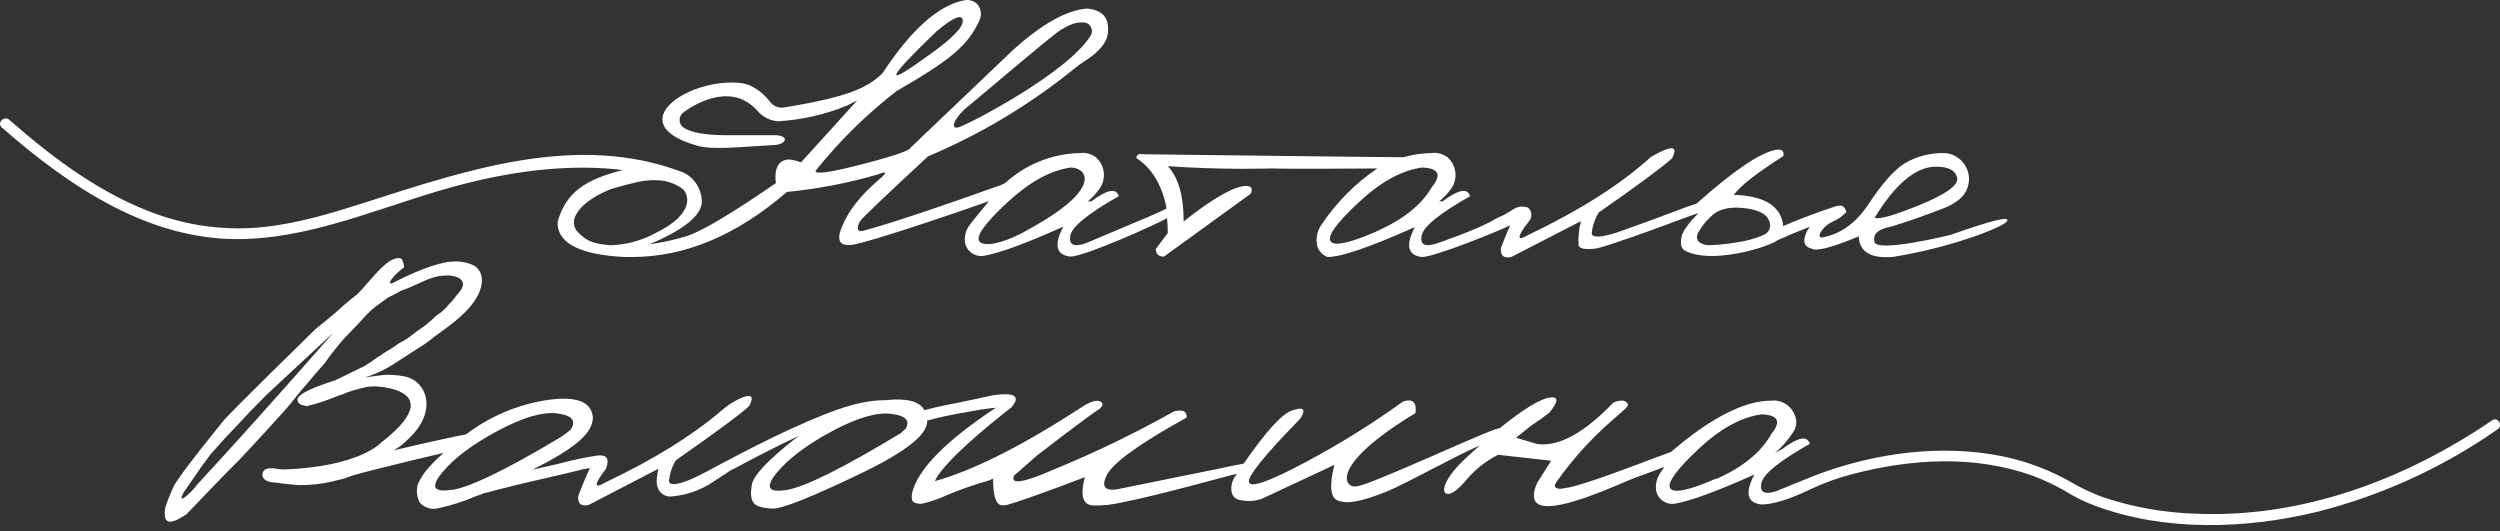
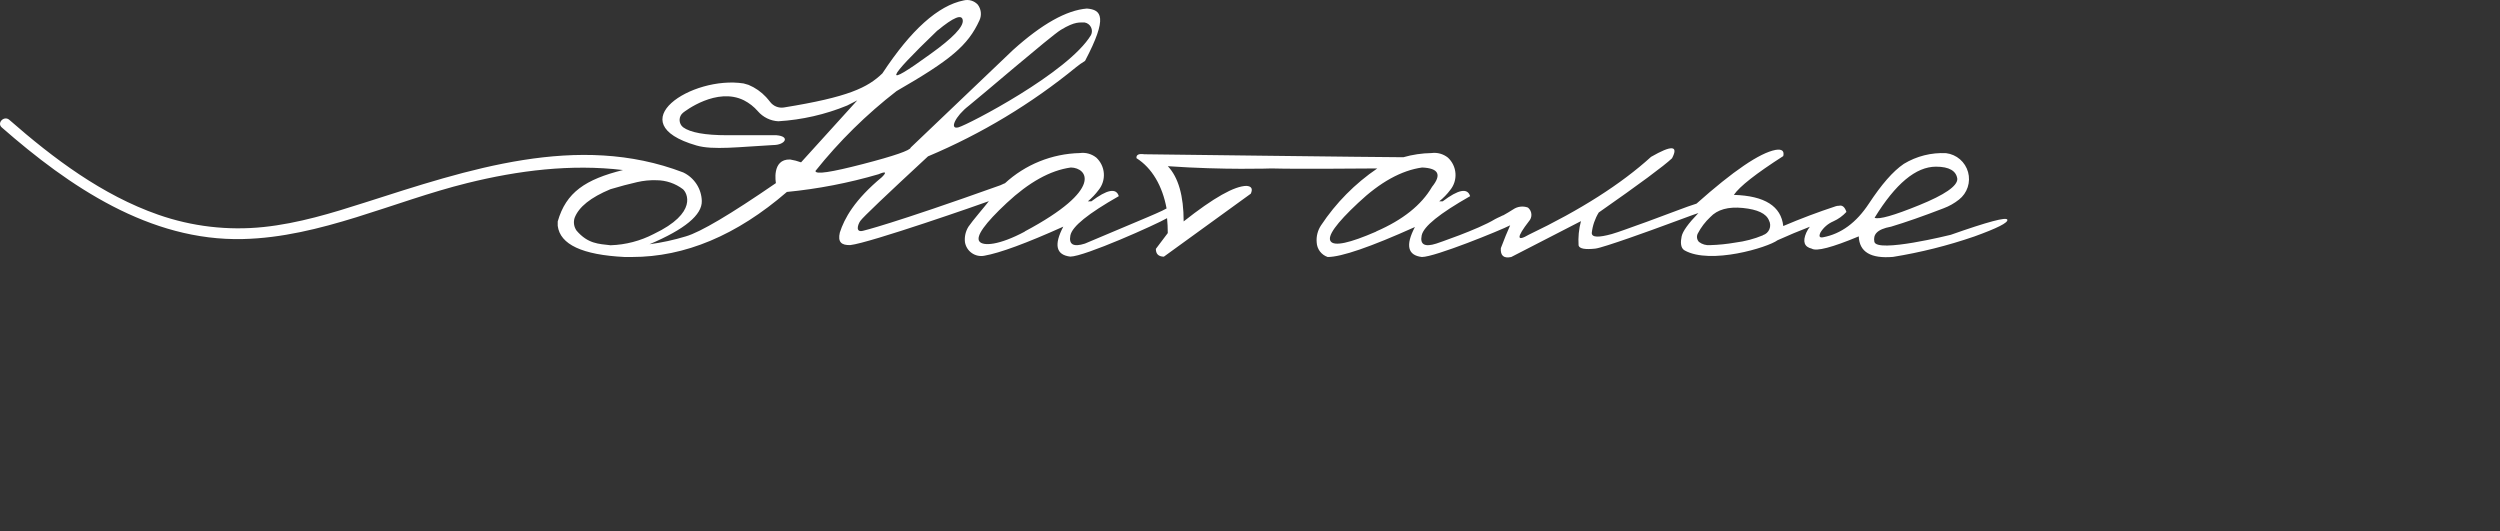
<svg xmlns="http://www.w3.org/2000/svg" width="160" height="34" viewBox="0 0 160 34" fill="none">
  <rect x="0" y="0" width="160" height="34" fill="#333333" stroke="none" />
-   <path d="M159.502 26.9C153.88 30.723 147.267 33.19 140.414 32.873C138.432 32.803 136.47 32.449 134.588 31.819C133.967 31.591 133.364 31.315 132.786 30.993C131.348 30.14 129.778 29.533 128.14 29.198C124.194 28.407 119.935 28.983 116.122 30.442L113.663 31.44C112.925 31.675 112.608 31.503 112.728 30.92C112.847 30.336 113.877 29.514 115.831 28.404C115.662 27.862 115.082 27.971 114.074 28.734L113.599 28.983C114.09 28.57 114.509 28.079 114.84 27.529C114.917 27.381 114.96 27.218 114.964 27.052C114.968 26.885 114.934 26.72 114.864 26.569C114.751 26.266 114.539 26.01 114.262 25.842C113.986 25.674 113.66 25.605 113.339 25.645C110.528 25.624 107.155 28.783 106.93 28.934H106.912L106.772 28.987L106.501 29.089L105.893 29.31C105.24 29.553 101.079 31.169 100.179 31.232C99.663 31.373 99.368 31.208 99.589 30.881C101.965 27.493 104.294 26.176 104.189 25.891C104.084 25.607 103.778 25.561 103.268 25.754C101.394 27.708 99.769 28.597 98.394 28.421L97.028 28.014L97.959 27.265C98.415 26.966 98.816 26.682 99.157 26.411C99.768 25.666 99.761 25.346 99.136 25.452C98.521 25.557 97.47 26.207 95.994 27.395C95.894 27.416 95.796 27.443 95.699 27.476C94.23 27.989 87.793 30.99 86.865 31.116C86.099 31.331 84.866 29.904 90.59 26.439C90.684 25.736 90.416 25.491 89.789 25.701C87.791 27.142 85.696 28.444 83.52 29.598C81.278 30.793 80.084 31.221 79.939 30.881C79.794 30.541 80.887 29.179 83.218 26.794C83.611 26.19 83.432 26.014 82.68 26.274C82.036 26.494 81.007 27.627 79.595 29.672C78.916 29.792 78.242 29.946 77.567 30.087C77.489 30.096 77.412 30.11 77.335 30.129L71.435 31.327C70.697 31.415 70.493 31.116 70.817 30.435C71.203 29.636 72.911 28.4 75.94 26.727C75.975 26.327 75.712 26.19 75.153 26.32C72.648 27.726 70.06 28.977 67.401 30.066C65.471 30.909 64.638 31.032 64.903 30.435L66.375 29.148C68.364 27.612 69.713 26.603 70.423 26.123C70.613 25.923 70.603 25.772 70.388 25.684C70.174 25.596 69.858 25.684 69.436 25.926C65.519 28.484 62.32 30.105 59.839 30.79C59.839 30.79 60.068 29.707 64.731 26.07C65.342 25.353 64.947 25.096 63.546 25.297C63.546 25.297 61.789 25.68 61.438 25.747C60.679 25.895 59.913 26.042 59.164 26.253C58.845 25.673 58.015 25.462 56.677 25.613H56.557C54.863 25.638 53.163 26.341 51.638 26.994C50.112 27.648 48.619 28.4 47.147 29.163C45.674 29.925 44.768 30.466 44.002 30.761C43.236 31.057 42.814 31.064 42.814 30.761C42.865 30.298 43.017 29.852 43.26 29.454C45.87 27.629 47.434 26.472 47.951 25.982C48.289 25.336 48.085 25.179 47.34 25.512C46.912 25.712 46.515 25.973 46.163 26.288C44.289 27.886 41.829 29.409 38.783 30.856C37.987 31.325 37.987 31.04 38.783 30.002C39.005 29.398 38.854 29.113 38.337 29.148H38.313H38.26C37.378 29.284 36.505 29.47 35.645 29.707L34.078 30.059C36.889 28.653 37.944 27.697 37.944 26.699C37.845 25.673 36.824 25.315 34.88 25.624C33.041 25.927 31.305 26.675 29.823 27.803C29.696 27.803 26.66 28.463 25.202 28.825L25.655 28.527C25.796 28.414 25.986 28.242 26.221 28.014C28.094 26.19 27.237 24.268 25.782 24.071C25.381 23.999 24.973 23.973 24.566 23.994L23.357 24.152C23.816 24.016 24.259 23.832 24.678 23.604C25.03 23.407 25.381 23.196 25.708 22.968L26.643 22.363C27.043 22.125 27.425 21.857 27.785 21.562C28.406 21.117 28.841 20.79 29.092 20.581C29.341 20.378 31.165 18.972 30.789 17.559C30.711 17.331 30.559 17.136 30.357 17.004C29.912 16.788 29.416 16.698 28.923 16.744C28.923 16.744 27.841 16.709 25.114 18.122C24.921 18.181 24.903 18.097 25.061 17.872C25.288 17.578 25.558 17.321 25.863 17.11C25.85 16.954 25.815 16.801 25.757 16.656C25.687 16.449 25.336 16.477 24.963 16.698C24.281 17.113 23.431 18.283 22.855 18.842C22.278 19.274 21.569 19.917 21.41 20.065C21.252 20.212 20.202 21.052 20.202 21.052C20.202 21.052 14.558 26.559 14.263 26.977C14.263 26.977 11.392 30.491 11.101 31.162C10.904 31.581 10.734 32.012 10.591 32.452C10.546 32.616 10.532 32.788 10.549 32.958C10.566 33.116 10.549 33.878 11.954 32.891C12.13 32.708 14.832 29.879 15.272 29.475C15.753 28.976 18.255 26.274 18.631 25.789C19.007 25.304 19.429 24.795 19.892 24.271L20.156 23.955L20.774 23.252C21.146 22.723 21.544 22.214 21.969 21.727L22.43 21.242L23.009 20.638C23.21 20.402 23.456 20.142 23.744 19.861C23.937 19.678 24.833 19.046 24.833 19.046C25.184 18.874 25.473 18.723 25.676 18.6C25.88 18.537 26.08 18.46 26.274 18.371C26.425 18.297 26.717 18.167 27.142 17.985C27.449 17.835 27.775 17.729 28.112 17.668C28.312 17.643 28.514 17.63 28.716 17.63C28.932 17.636 29.144 17.685 29.341 17.774C29.693 17.974 29.721 18.255 29.461 18.614L29.145 18.997L28.909 19.299C28.776 19.423 28.652 19.558 28.54 19.703C28.365 19.886 28.167 20.046 27.95 20.177L27.542 20.553C27.409 20.669 27.265 20.792 27.107 20.905C26.833 21.081 26.57 21.273 26.32 21.481C26.088 21.657 25.841 21.811 25.581 21.941C25.254 22.18 24.912 22.4 24.559 22.599C24.415 22.713 24.261 22.814 24.099 22.901C23.859 23.085 23.609 23.256 23.35 23.414L21.446 24.345C21.031 24.468 20.3 24.738 20.3 24.738C19.485 25.065 19.067 25.336 19.038 25.554C19.034 25.63 19.055 25.705 19.098 25.769C19.14 25.832 19.202 25.88 19.274 25.905L19.625 25.997C20.281 25.839 20.922 25.628 21.544 25.367C21.874 25.255 22.117 25.167 22.247 25.104C22.669 24.961 23.1 24.843 23.536 24.753L23.944 24.724C23.944 24.724 28.913 24.823 24.376 28.34C24.376 28.34 23.02 29.869 18.16 30.048C17.931 30.036 17.704 30.01 17.478 29.971H17.32C16.969 29.971 16.853 30.115 16.807 30.284C16.726 30.582 16.993 30.842 17.492 30.877L17.819 30.902L18.044 30.941L18.371 30.983L19.133 31.046C19.855 31.056 20.575 30.977 21.277 30.811L21.649 30.716H21.667L21.906 30.656H21.938C22.024 30.633 22.108 30.603 22.191 30.568C22.331 30.523 22.465 30.473 22.588 30.424L22.746 30.382C23.294 30.227 23.846 30.087 24.401 29.95C25.661 29.631 26.926 29.325 28.196 29.033L28.389 28.987C27.37 29.887 26.984 30.431 26.741 30.997C26.63 31.39 26.675 31.811 26.868 32.17C27.016 32.334 27.207 32.454 27.419 32.516C27.631 32.578 27.856 32.58 28.069 32.522C28.914 32.341 29.738 32.075 30.529 31.728C30.677 31.694 30.82 31.642 30.954 31.573C30.931 31.585 30.906 31.592 30.881 31.594L30.983 31.556H31.032C31.067 31.535 31.095 31.506 31.13 31.485L31.176 31.464C31.132 31.498 31.085 31.527 31.035 31.552H31.06C31.327 31.475 31.594 31.404 31.861 31.338C32.564 31.151 33.284 30.986 33.998 30.814C34.591 30.674 35.189 30.537 35.783 30.403L36.166 30.315L36.988 30.111L37.301 30.034C37.371 30.034 37.684 29.974 37.476 29.995C37.564 29.995 37.663 29.974 37.761 29.957C37.55 30.382 37.297 30.976 37.005 31.752C36.97 32.234 37.192 32.423 37.673 32.318L42.129 30.006C41.971 30.839 42.027 30.972 42.087 31.176C42.146 31.377 42.278 31.549 42.458 31.658C42.637 31.766 42.851 31.804 43.056 31.763C43.989 31.677 44.883 31.356 45.657 30.828C46.187 30.477 46.57 30.227 46.848 30.048H46.883C48.289 29.296 49.694 28.562 51.149 27.887C51.033 27.975 50.914 28.056 50.798 28.147C49.104 29.492 48.21 30.45 48.117 31.021C48.018 31.591 48.06 31.981 48.24 32.195C48.419 32.41 48.819 32.522 49.441 32.547C50.063 32.571 51.933 31.812 55.043 30.326C57.976 28.92 59.407 27.784 59.337 26.917C60.068 26.71 60.812 26.566 61.554 26.422H61.631L61.737 26.401L61.993 26.351L62.485 26.264C62.661 26.235 62.837 26.193 63.016 26.183C63.066 26.177 63.115 26.168 63.163 26.155L63.74 26.095C60.542 28.203 58.755 30.017 58.377 31.535C58.318 31.851 58.353 32.055 58.49 32.153C58.711 32.255 58.962 32.269 59.193 32.192C59.703 32.06 60.199 31.882 60.675 31.657C61.531 31.303 62.406 30.999 63.297 30.747L63.557 30.628C63.557 31.608 63.694 32.258 64.088 32.336C64.229 32.35 64.373 32.337 64.509 32.297C65.764 31.946 69.429 30.54 69.429 30.54C69.112 31.742 69.306 32.343 70.002 32.35C70.619 32.363 71.236 32.294 71.836 32.146C74.155 31.703 78.512 30.463 79.148 30.326V30.357C79.018 30.505 78.921 30.678 78.864 30.866C78.806 31.054 78.789 31.252 78.815 31.447C78.83 31.57 78.881 31.685 78.962 31.78C79.043 31.874 79.149 31.943 79.268 31.977C79.75 32.105 80.26 32.089 80.733 31.932L85.4 29.753C85.048 31.134 85.175 31.861 85.597 32.023C86.141 32.248 86.942 32.185 88.759 31.454C89.933 30.983 93.538 28.973 94.691 28.523C93.756 29.363 92.846 30.14 92.498 31.007C92.308 31.482 92.498 31.647 92.751 31.605C93.004 31.563 93.405 31.253 93.904 30.645C94.456 30.006 95.129 29.483 95.885 29.106L99.276 29.489L98.384 30.895C98.05 31.622 98.092 32.142 98.567 32.318C99.796 32.775 103.567 31 104.519 30.624L104.681 30.561C104.516 30.617 104.755 30.537 104.797 30.519L105.046 30.428L106.167 30.017L106.519 29.887C106.425 30.022 106.33 30.163 106.234 30.308C106.032 30.62 105.944 30.993 105.985 31.362C106.007 31.501 106.057 31.634 106.132 31.754C106.207 31.873 106.304 31.977 106.42 32.057C106.535 32.138 106.665 32.195 106.803 32.225C106.941 32.255 107.083 32.257 107.221 32.23C108.226 32.052 109.912 31.431 112.278 30.368C111.663 31.541 111.814 32.181 112.724 32.286C113.48 32.286 114.541 31.956 115.887 31.306C116.755 30.896 117.659 30.57 118.589 30.333C122.353 29.356 126.359 29.113 130.104 30.449C130.97 30.779 131.803 31.19 132.592 31.675C133.078 31.952 133.585 32.187 134.11 32.378C138.555 34.029 143.693 33.864 148.244 32.771C152.398 31.727 156.328 29.934 159.84 27.479C160.212 27.244 159.868 26.65 159.502 26.9ZM12.643 30.986C12.4 31.314 12.113 31.606 11.789 31.854C11.578 31.984 11.564 31.875 11.747 31.524L12.864 29.907L13.483 29.068L14.39 28.056L16.125 26.218L17.123 25.206L21.34 21.288C17.854 25.259 14.955 28.491 12.643 30.986ZM28.944 31.338C27.746 31.538 27.539 31.176 28.291 30.252C29.043 29.328 30.245 28.435 31.861 27.571C33.477 26.706 34.749 26.337 35.677 26.46C36.605 26.583 36.889 26.924 36.531 27.486L36.492 27.522C36.249 27.73 35.988 27.917 35.712 28.08C32.272 30.132 30.093 31.162 28.944 31.355V31.338ZM57.924 27.472L57.647 27.722C53.966 29.947 51.535 31.159 50.352 31.355C49.168 31.552 48.952 31.19 49.701 30.27C50.463 29.346 51.652 28.453 53.268 27.588C54.885 26.724 56.151 26.358 57.067 26.492C57.999 26.607 58.285 26.944 57.924 27.504V27.472ZM109.815 30.635C108.109 31.378 107.138 31.586 106.902 31.26C106.696 30.972 107.131 30.289 108.209 29.212C108.364 29.076 108.511 28.933 108.652 28.783C110.057 27.455 111.423 26.699 112.749 26.517C113.803 26.562 114.01 26.973 113.381 27.753C112.707 28.953 111.518 29.923 109.815 30.663V30.635Z" fill="white" />
-   <path d="M124.847 15.028C124.847 15.028 120.1 16.212 119.959 15.471C119.875 15.035 120.089 14.677 121.034 14.505C121.971 14.223 123.087 13.833 124.38 13.334C124.74 13.201 125.077 13.011 125.378 12.772C125.637 12.569 125.83 12.293 125.933 11.98C126.036 11.667 126.044 11.331 125.956 11.014C125.868 10.696 125.688 10.412 125.439 10.196C125.19 9.981 124.882 9.844 124.555 9.803C123.603 9.755 122.658 9.993 121.843 10.488C121.14 10.966 120.412 11.813 119.608 13.032C118.803 14.252 117.83 14.968 116.674 15.186C116.445 15.228 116.392 15.127 116.515 14.87C116.708 14.557 116.993 14.312 117.331 14.167C117.649 14.025 117.935 13.819 118.171 13.563C118.065 13.243 117.903 13.113 117.693 13.169C117.626 13.167 117.559 13.177 117.496 13.197C116.361 13.57 115.233 13.995 114.129 14.466C113.992 13.201 112.949 12.53 110.967 12.473C111.325 11.939 112.38 11.111 114.129 9.989C114.207 9.655 114.042 9.525 113.63 9.595C112.618 9.79 110.934 10.935 108.577 13.032C108.205 13.148 107.836 13.285 107.471 13.422L106.065 13.946C105.605 14.118 105.127 14.297 104.716 14.438C104.526 14.505 103.563 14.863 103.152 14.979C102.333 15.204 101.873 15.211 101.873 14.909C101.923 14.445 102.076 13.999 102.319 13.601C104.929 11.777 106.492 10.619 107.01 10.13C107.439 9.307 106.991 9.277 105.668 10.038C103.749 11.781 101.143 13.441 97.849 15.018C97.05 15.486 97.05 15.201 97.849 14.164C97.905 14.103 97.948 14.032 97.976 13.954C98.004 13.876 98.015 13.794 98.009 13.711C98.004 13.629 97.981 13.549 97.944 13.476C97.906 13.402 97.853 13.338 97.79 13.285C97.635 13.227 97.469 13.207 97.305 13.227C97.141 13.246 96.984 13.305 96.848 13.398C96.641 13.531 96.433 13.654 96.219 13.774L96.141 13.802L96.011 13.868C95.899 13.925 95.783 13.963 95.681 14.027C94.588 14.694 91.921 15.59 91.921 15.59C91.183 15.826 90.867 15.654 90.987 15.07C91.106 14.487 92.136 13.665 94.089 12.554C93.921 12.013 93.341 12.122 92.332 12.885H92.111C92.375 12.674 92.611 12.431 92.814 12.161C93.058 11.861 93.178 11.48 93.15 11.095C93.123 10.71 92.95 10.349 92.666 10.087C92.52 9.97 92.35 9.883 92.169 9.833C91.988 9.783 91.798 9.77 91.612 9.796C91.003 9.806 90.398 9.895 89.813 10.063C88.513 10.063 73.234 9.873 73.234 9.873C72.882 9.82 72.707 9.905 72.735 10.123C73.726 10.748 74.397 11.901 74.661 13.341C74.439 13.482 73.427 13.907 73.427 13.907C73.36 13.942 69.435 15.59 69.435 15.59C68.702 15.825 68.392 15.651 68.504 15.07C68.617 14.487 69.653 13.665 71.603 12.554C71.439 12.013 70.854 12.123 69.847 12.885H69.625C69.881 12.671 70.111 12.428 70.31 12.161C70.553 11.861 70.673 11.48 70.646 11.095C70.618 10.71 70.446 10.35 70.163 10.087C70.016 9.97 69.847 9.883 69.666 9.833C69.484 9.783 69.295 9.77 69.109 9.796C67.324 9.837 65.616 10.528 64.305 11.739H64.28C64.198 11.783 64.114 11.821 64.027 11.855C57.038 14.353 55.242 14.768 55.242 14.768C54.733 14.902 54.891 14.378 55.063 14.136C55.235 13.893 56.687 12.512 59.392 10.007C62.812 8.567 66.008 6.642 68.88 4.293C69.059 4.152 69.231 4.022 69.442 3.899C70.469 3.239 70.959 2.564 70.915 1.875C70.933 1.067 70.483 0.624 69.562 0.547C68.255 0.652 66.678 1.537 64.832 3.2L58.285 9.444C58.268 9.617 57.249 9.975 55.225 10.499C53.201 11.022 52.189 11.184 52.189 10.941C53.709 9.037 55.452 7.32 57.379 5.829C60.83 3.84 61.947 2.922 62.688 1.296C62.762 1.134 62.791 0.956 62.771 0.779C62.751 0.603 62.684 0.435 62.576 0.294C62.463 0.174 62.321 0.085 62.163 0.038C62.004 -0.009 61.837 -0.013 61.676 0.027C60.037 0.357 58.302 1.914 56.472 4.697C55.527 5.607 54.301 6.212 50.165 6.879C50.001 6.904 49.834 6.884 49.681 6.823C49.528 6.761 49.394 6.659 49.293 6.528C49.205 6.419 49.121 6.313 49.03 6.215C48.716 5.876 48.332 5.609 47.905 5.431L47.589 5.34C44.282 4.827 39.581 7.867 44.574 9.311C45.628 9.62 47.325 9.399 49.494 9.283C50.231 9.283 50.611 8.731 49.69 8.654H46.528C45.122 8.654 44.177 8.482 43.717 8.144C43.647 8.088 43.591 8.017 43.552 7.937C43.514 7.856 43.493 7.768 43.493 7.679C43.493 7.589 43.514 7.501 43.552 7.42C43.591 7.34 43.647 7.269 43.717 7.213C43.843 7.108 45.874 5.561 47.61 6.419C47.951 6.593 48.255 6.832 48.506 7.122C48.669 7.31 48.869 7.464 49.093 7.574C49.317 7.684 49.561 7.748 49.81 7.761C51.325 7.67 52.816 7.329 54.22 6.753L54.866 6.422L51.268 10.39C51.04 10.306 50.805 10.245 50.565 10.207C49.364 10.175 49.659 11.718 49.659 11.718C46.742 13.723 44.821 14.859 43.896 15.127C43.135 15.359 42.355 15.528 41.566 15.633C43.824 14.677 44.941 13.752 44.915 12.86C44.904 12.476 44.788 12.102 44.578 11.781C44.368 11.459 44.074 11.201 43.727 11.036C36.984 8.453 29.924 10.861 23.346 12.965C21.238 13.64 19.087 14.297 16.873 14.529C14.591 14.768 12.285 14.498 10.12 13.739C6.542 12.488 3.418 10.14 0.597 7.67C0.266 7.378 -0.222 7.863 0.112 8.155C4.427 11.932 9.582 15.443 15.545 15.299C20.514 15.183 25.159 12.888 29.914 11.714C33.178 10.906 36.559 10.485 39.869 10.882C37.469 11.482 36.225 12.308 35.694 14.174V14.452C35.844 15.649 37.272 16.314 39.978 16.448H40.438C43.84 16.448 47.147 15.06 50.361 12.284C52.346 12.091 54.309 11.712 56.223 11.152C56.694 10.952 56.767 11.012 56.444 11.335C54.687 12.79 54.037 13.981 53.749 14.884C53.608 15.488 53.844 15.703 54.42 15.685C55.657 15.552 62.899 13.022 63.289 12.874C63.04 13.201 62.235 14.129 61.986 14.501C61.798 14.798 61.717 15.15 61.757 15.499C61.78 15.638 61.83 15.771 61.905 15.891C61.979 16.01 62.077 16.113 62.193 16.194C62.308 16.275 62.438 16.332 62.576 16.362C62.714 16.391 62.856 16.393 62.994 16.367C63.999 16.189 65.685 15.568 68.051 14.505C67.437 15.676 67.586 16.315 68.497 16.423C69.404 16.423 74 14.364 74.692 13.963C74.72 14.265 74.738 14.582 74.738 14.916L73.975 15.928C73.975 16.251 74.137 16.42 74.488 16.427L80.051 12.396C80.188 12.09 80.104 11.925 79.787 11.897C79.014 11.897 77.67 12.655 75.754 14.171C75.754 12.531 75.416 11.352 74.741 10.636C78.357 10.889 81.372 10.78 81.372 10.78C83.171 10.829 87.251 10.78 88.147 10.78C86.721 11.748 85.497 12.986 84.545 14.424C84.332 14.745 84.234 15.129 84.268 15.513C84.277 15.722 84.349 15.922 84.474 16.089C84.6 16.256 84.773 16.381 84.971 16.448C85.847 16.448 87.708 15.808 90.554 14.529C89.939 15.703 90.09 16.342 91.001 16.448C91.84 16.448 96.011 14.747 96.651 14.42C96.475 14.81 96.275 15.292 96.054 15.882C96.019 16.363 96.24 16.553 96.721 16.448L101.181 14.153C101.046 14.66 100.995 15.186 101.029 15.71C101.086 15.917 101.444 15.984 102.108 15.91C102.618 15.85 105.815 14.691 106.701 14.36C107.214 14.171 107.731 13.977 108.247 13.791L108.345 13.756L108.465 13.714L108.697 13.636C108.05 14.304 107.692 14.803 107.625 15.127C107.558 15.45 107.53 15.868 107.815 16.026C109.47 16.954 113.149 15.833 113.761 15.376C114.445 15.067 115.134 14.779 115.83 14.511C115.74 14.629 115.664 14.756 115.602 14.891C115.354 15.46 115.471 15.801 115.953 15.914C116.253 16.101 117.256 15.839 118.961 15.127C118.996 16.124 119.728 16.562 121.157 16.441C122.926 16.154 124.667 15.717 126.362 15.133C127.82 14.606 128.526 14.252 128.47 14.062C128.414 13.872 127.212 14.195 124.847 15.028ZM123.902 10.667C124.752 10.667 125.205 10.938 125.269 11.454C125.269 11.911 124.454 12.47 122.83 13.13C121.207 13.791 120.251 14.062 119.973 13.939C121.311 11.758 122.62 10.667 123.902 10.667ZM61.996 6.774C62.625 6.282 67.239 2.311 67.896 1.91C68.824 1.348 69.102 1.45 69.421 1.44C69.507 1.455 69.588 1.49 69.657 1.542C69.727 1.594 69.784 1.662 69.823 1.74C69.862 1.817 69.883 1.903 69.883 1.99C69.883 2.077 69.864 2.163 69.825 2.241C68.385 4.648 61.961 7.976 61.346 8.148C60.731 8.32 61.135 7.434 61.996 6.774ZM60.007 1.949C61.031 1.101 61.568 0.884 61.617 1.299C61.666 1.714 60.98 2.431 59.558 3.45C56.484 5.684 56.634 5.181 60.007 1.939V1.949ZM39.071 15.696C38.312 15.608 37.627 15.604 36.903 14.764C36.82 14.648 36.764 14.514 36.742 14.372C36.719 14.231 36.73 14.086 36.773 13.949C37.038 13.246 37.804 12.633 39.071 12.108C39.69 11.923 40.259 11.772 40.779 11.655C41.184 11.561 41.6 11.521 42.016 11.535C42.627 11.537 43.22 11.739 43.706 12.108C43.963 12.322 44.697 13.612 41.84 14.975C40.987 15.418 40.046 15.664 39.085 15.696H39.071ZM65.588 14.821C63.95 15.696 62.913 15.77 62.678 15.446C62.443 15.123 63.029 14.297 64.435 12.986C65.841 11.676 67.204 10.903 68.536 10.72C69.576 10.738 70.693 12.09 65.588 14.81V14.821ZM88.077 14.821C86.371 15.563 85.4 15.772 85.164 15.446C84.927 15.121 85.513 14.301 86.921 12.986C88.326 11.658 89.692 10.903 91.018 10.72C92.072 10.766 92.28 11.177 91.651 11.957C90.974 13.119 89.784 14.07 88.08 14.81L88.077 14.821ZM112.826 15.06C112.264 15.293 111.673 15.448 111.069 15.524C110.53 15.618 109.985 15.674 109.438 15.689C109.187 15.71 108.936 15.637 108.736 15.485C108.668 15.415 108.625 15.325 108.611 15.229C108.597 15.132 108.613 15.034 108.658 14.947C108.863 14.552 109.134 14.196 109.459 13.893C109.909 13.412 110.605 13.215 111.543 13.31C112.481 13.405 113.037 13.661 113.216 14.111C113.261 14.197 113.287 14.291 113.291 14.388C113.296 14.485 113.279 14.581 113.242 14.671C113.205 14.76 113.149 14.84 113.078 14.906C113.007 14.971 112.922 15.02 112.829 15.049L112.826 15.06Z" fill="white" />
+   <path d="M124.847 15.028C124.847 15.028 120.1 16.212 119.959 15.471C119.875 15.035 120.089 14.677 121.034 14.505C121.971 14.223 123.087 13.833 124.38 13.334C124.74 13.201 125.077 13.011 125.378 12.772C125.637 12.569 125.83 12.293 125.933 11.98C126.036 11.667 126.044 11.331 125.956 11.014C125.868 10.696 125.688 10.412 125.439 10.196C125.19 9.981 124.882 9.844 124.555 9.803C123.603 9.755 122.658 9.993 121.843 10.488C121.14 10.966 120.412 11.813 119.608 13.032C118.803 14.252 117.83 14.968 116.674 15.186C116.445 15.228 116.392 15.127 116.515 14.87C116.708 14.557 116.993 14.312 117.331 14.167C117.649 14.025 117.935 13.819 118.171 13.563C118.065 13.243 117.903 13.113 117.693 13.169C117.626 13.167 117.559 13.177 117.496 13.197C116.361 13.57 115.233 13.995 114.129 14.466C113.992 13.201 112.949 12.53 110.967 12.473C111.325 11.939 112.38 11.111 114.129 9.989C114.207 9.655 114.042 9.525 113.63 9.595C112.618 9.79 110.934 10.935 108.577 13.032C108.205 13.148 107.836 13.285 107.471 13.422L106.065 13.946C105.605 14.118 105.127 14.297 104.716 14.438C104.526 14.505 103.563 14.863 103.152 14.979C102.333 15.204 101.873 15.211 101.873 14.909C101.923 14.445 102.076 13.999 102.319 13.601C104.929 11.777 106.492 10.619 107.01 10.13C107.439 9.307 106.991 9.277 105.668 10.038C103.749 11.781 101.143 13.441 97.849 15.018C97.05 15.486 97.05 15.201 97.849 14.164C97.905 14.103 97.948 14.032 97.976 13.954C98.004 13.876 98.015 13.794 98.009 13.711C98.004 13.629 97.981 13.549 97.944 13.476C97.906 13.402 97.853 13.338 97.79 13.285C97.635 13.227 97.469 13.207 97.305 13.227C97.141 13.246 96.984 13.305 96.848 13.398C96.641 13.531 96.433 13.654 96.219 13.774L96.141 13.802L96.011 13.868C95.899 13.925 95.783 13.963 95.681 14.027C94.588 14.694 91.921 15.59 91.921 15.59C91.183 15.826 90.867 15.654 90.987 15.07C91.106 14.487 92.136 13.665 94.089 12.554C93.921 12.013 93.341 12.122 92.332 12.885H92.111C92.375 12.674 92.611 12.431 92.814 12.161C93.058 11.861 93.178 11.48 93.15 11.095C93.123 10.71 92.95 10.349 92.666 10.087C92.52 9.97 92.35 9.883 92.169 9.833C91.988 9.783 91.798 9.77 91.612 9.796C91.003 9.806 90.398 9.895 89.813 10.063C88.513 10.063 73.234 9.873 73.234 9.873C72.882 9.82 72.707 9.905 72.735 10.123C73.726 10.748 74.397 11.901 74.661 13.341C74.439 13.482 73.427 13.907 73.427 13.907C73.36 13.942 69.435 15.59 69.435 15.59C68.702 15.825 68.392 15.651 68.504 15.07C68.617 14.487 69.653 13.665 71.603 12.554C71.439 12.013 70.854 12.123 69.847 12.885H69.625C69.881 12.671 70.111 12.428 70.31 12.161C70.553 11.861 70.673 11.48 70.646 11.095C70.618 10.71 70.446 10.35 70.163 10.087C70.016 9.97 69.847 9.883 69.666 9.833C69.484 9.783 69.295 9.77 69.109 9.796C67.324 9.837 65.616 10.528 64.305 11.739H64.28C64.198 11.783 64.114 11.821 64.027 11.855C57.038 14.353 55.242 14.768 55.242 14.768C54.733 14.902 54.891 14.378 55.063 14.136C55.235 13.893 56.687 12.512 59.392 10.007C62.812 8.567 66.008 6.642 68.88 4.293C69.059 4.152 69.231 4.022 69.442 3.899C70.933 1.067 70.483 0.624 69.562 0.547C68.255 0.652 66.678 1.537 64.832 3.2L58.285 9.444C58.268 9.617 57.249 9.975 55.225 10.499C53.201 11.022 52.189 11.184 52.189 10.941C53.709 9.037 55.452 7.32 57.379 5.829C60.83 3.84 61.947 2.922 62.688 1.296C62.762 1.134 62.791 0.956 62.771 0.779C62.751 0.603 62.684 0.435 62.576 0.294C62.463 0.174 62.321 0.085 62.163 0.038C62.004 -0.009 61.837 -0.013 61.676 0.027C60.037 0.357 58.302 1.914 56.472 4.697C55.527 5.607 54.301 6.212 50.165 6.879C50.001 6.904 49.834 6.884 49.681 6.823C49.528 6.761 49.394 6.659 49.293 6.528C49.205 6.419 49.121 6.313 49.03 6.215C48.716 5.876 48.332 5.609 47.905 5.431L47.589 5.34C44.282 4.827 39.581 7.867 44.574 9.311C45.628 9.62 47.325 9.399 49.494 9.283C50.231 9.283 50.611 8.731 49.69 8.654H46.528C45.122 8.654 44.177 8.482 43.717 8.144C43.647 8.088 43.591 8.017 43.552 7.937C43.514 7.856 43.493 7.768 43.493 7.679C43.493 7.589 43.514 7.501 43.552 7.42C43.591 7.34 43.647 7.269 43.717 7.213C43.843 7.108 45.874 5.561 47.61 6.419C47.951 6.593 48.255 6.832 48.506 7.122C48.669 7.31 48.869 7.464 49.093 7.574C49.317 7.684 49.561 7.748 49.81 7.761C51.325 7.67 52.816 7.329 54.22 6.753L54.866 6.422L51.268 10.39C51.04 10.306 50.805 10.245 50.565 10.207C49.364 10.175 49.659 11.718 49.659 11.718C46.742 13.723 44.821 14.859 43.896 15.127C43.135 15.359 42.355 15.528 41.566 15.633C43.824 14.677 44.941 13.752 44.915 12.86C44.904 12.476 44.788 12.102 44.578 11.781C44.368 11.459 44.074 11.201 43.727 11.036C36.984 8.453 29.924 10.861 23.346 12.965C21.238 13.64 19.087 14.297 16.873 14.529C14.591 14.768 12.285 14.498 10.12 13.739C6.542 12.488 3.418 10.14 0.597 7.67C0.266 7.378 -0.222 7.863 0.112 8.155C4.427 11.932 9.582 15.443 15.545 15.299C20.514 15.183 25.159 12.888 29.914 11.714C33.178 10.906 36.559 10.485 39.869 10.882C37.469 11.482 36.225 12.308 35.694 14.174V14.452C35.844 15.649 37.272 16.314 39.978 16.448H40.438C43.84 16.448 47.147 15.06 50.361 12.284C52.346 12.091 54.309 11.712 56.223 11.152C56.694 10.952 56.767 11.012 56.444 11.335C54.687 12.79 54.037 13.981 53.749 14.884C53.608 15.488 53.844 15.703 54.42 15.685C55.657 15.552 62.899 13.022 63.289 12.874C63.04 13.201 62.235 14.129 61.986 14.501C61.798 14.798 61.717 15.15 61.757 15.499C61.78 15.638 61.83 15.771 61.905 15.891C61.979 16.01 62.077 16.113 62.193 16.194C62.308 16.275 62.438 16.332 62.576 16.362C62.714 16.391 62.856 16.393 62.994 16.367C63.999 16.189 65.685 15.568 68.051 14.505C67.437 15.676 67.586 16.315 68.497 16.423C69.404 16.423 74 14.364 74.692 13.963C74.72 14.265 74.738 14.582 74.738 14.916L73.975 15.928C73.975 16.251 74.137 16.42 74.488 16.427L80.051 12.396C80.188 12.09 80.104 11.925 79.787 11.897C79.014 11.897 77.67 12.655 75.754 14.171C75.754 12.531 75.416 11.352 74.741 10.636C78.357 10.889 81.372 10.78 81.372 10.78C83.171 10.829 87.251 10.78 88.147 10.78C86.721 11.748 85.497 12.986 84.545 14.424C84.332 14.745 84.234 15.129 84.268 15.513C84.277 15.722 84.349 15.922 84.474 16.089C84.6 16.256 84.773 16.381 84.971 16.448C85.847 16.448 87.708 15.808 90.554 14.529C89.939 15.703 90.09 16.342 91.001 16.448C91.84 16.448 96.011 14.747 96.651 14.42C96.475 14.81 96.275 15.292 96.054 15.882C96.019 16.363 96.24 16.553 96.721 16.448L101.181 14.153C101.046 14.66 100.995 15.186 101.029 15.71C101.086 15.917 101.444 15.984 102.108 15.91C102.618 15.85 105.815 14.691 106.701 14.36C107.214 14.171 107.731 13.977 108.247 13.791L108.345 13.756L108.465 13.714L108.697 13.636C108.05 14.304 107.692 14.803 107.625 15.127C107.558 15.45 107.53 15.868 107.815 16.026C109.47 16.954 113.149 15.833 113.761 15.376C114.445 15.067 115.134 14.779 115.83 14.511C115.74 14.629 115.664 14.756 115.602 14.891C115.354 15.46 115.471 15.801 115.953 15.914C116.253 16.101 117.256 15.839 118.961 15.127C118.996 16.124 119.728 16.562 121.157 16.441C122.926 16.154 124.667 15.717 126.362 15.133C127.82 14.606 128.526 14.252 128.47 14.062C128.414 13.872 127.212 14.195 124.847 15.028ZM123.902 10.667C124.752 10.667 125.205 10.938 125.269 11.454C125.269 11.911 124.454 12.47 122.83 13.13C121.207 13.791 120.251 14.062 119.973 13.939C121.311 11.758 122.62 10.667 123.902 10.667ZM61.996 6.774C62.625 6.282 67.239 2.311 67.896 1.91C68.824 1.348 69.102 1.45 69.421 1.44C69.507 1.455 69.588 1.49 69.657 1.542C69.727 1.594 69.784 1.662 69.823 1.74C69.862 1.817 69.883 1.903 69.883 1.99C69.883 2.077 69.864 2.163 69.825 2.241C68.385 4.648 61.961 7.976 61.346 8.148C60.731 8.32 61.135 7.434 61.996 6.774ZM60.007 1.949C61.031 1.101 61.568 0.884 61.617 1.299C61.666 1.714 60.98 2.431 59.558 3.45C56.484 5.684 56.634 5.181 60.007 1.939V1.949ZM39.071 15.696C38.312 15.608 37.627 15.604 36.903 14.764C36.82 14.648 36.764 14.514 36.742 14.372C36.719 14.231 36.73 14.086 36.773 13.949C37.038 13.246 37.804 12.633 39.071 12.108C39.69 11.923 40.259 11.772 40.779 11.655C41.184 11.561 41.6 11.521 42.016 11.535C42.627 11.537 43.22 11.739 43.706 12.108C43.963 12.322 44.697 13.612 41.84 14.975C40.987 15.418 40.046 15.664 39.085 15.696H39.071ZM65.588 14.821C63.95 15.696 62.913 15.77 62.678 15.446C62.443 15.123 63.029 14.297 64.435 12.986C65.841 11.676 67.204 10.903 68.536 10.72C69.576 10.738 70.693 12.09 65.588 14.81V14.821ZM88.077 14.821C86.371 15.563 85.4 15.772 85.164 15.446C84.927 15.121 85.513 14.301 86.921 12.986C88.326 11.658 89.692 10.903 91.018 10.72C92.072 10.766 92.28 11.177 91.651 11.957C90.974 13.119 89.784 14.07 88.08 14.81L88.077 14.821ZM112.826 15.06C112.264 15.293 111.673 15.448 111.069 15.524C110.53 15.618 109.985 15.674 109.438 15.689C109.187 15.71 108.936 15.637 108.736 15.485C108.668 15.415 108.625 15.325 108.611 15.229C108.597 15.132 108.613 15.034 108.658 14.947C108.863 14.552 109.134 14.196 109.459 13.893C109.909 13.412 110.605 13.215 111.543 13.31C112.481 13.405 113.037 13.661 113.216 14.111C113.261 14.197 113.287 14.291 113.291 14.388C113.296 14.485 113.279 14.581 113.242 14.671C113.205 14.76 113.149 14.84 113.078 14.906C113.007 14.971 112.922 15.02 112.829 15.049L112.826 15.06Z" fill="white" />
</svg>